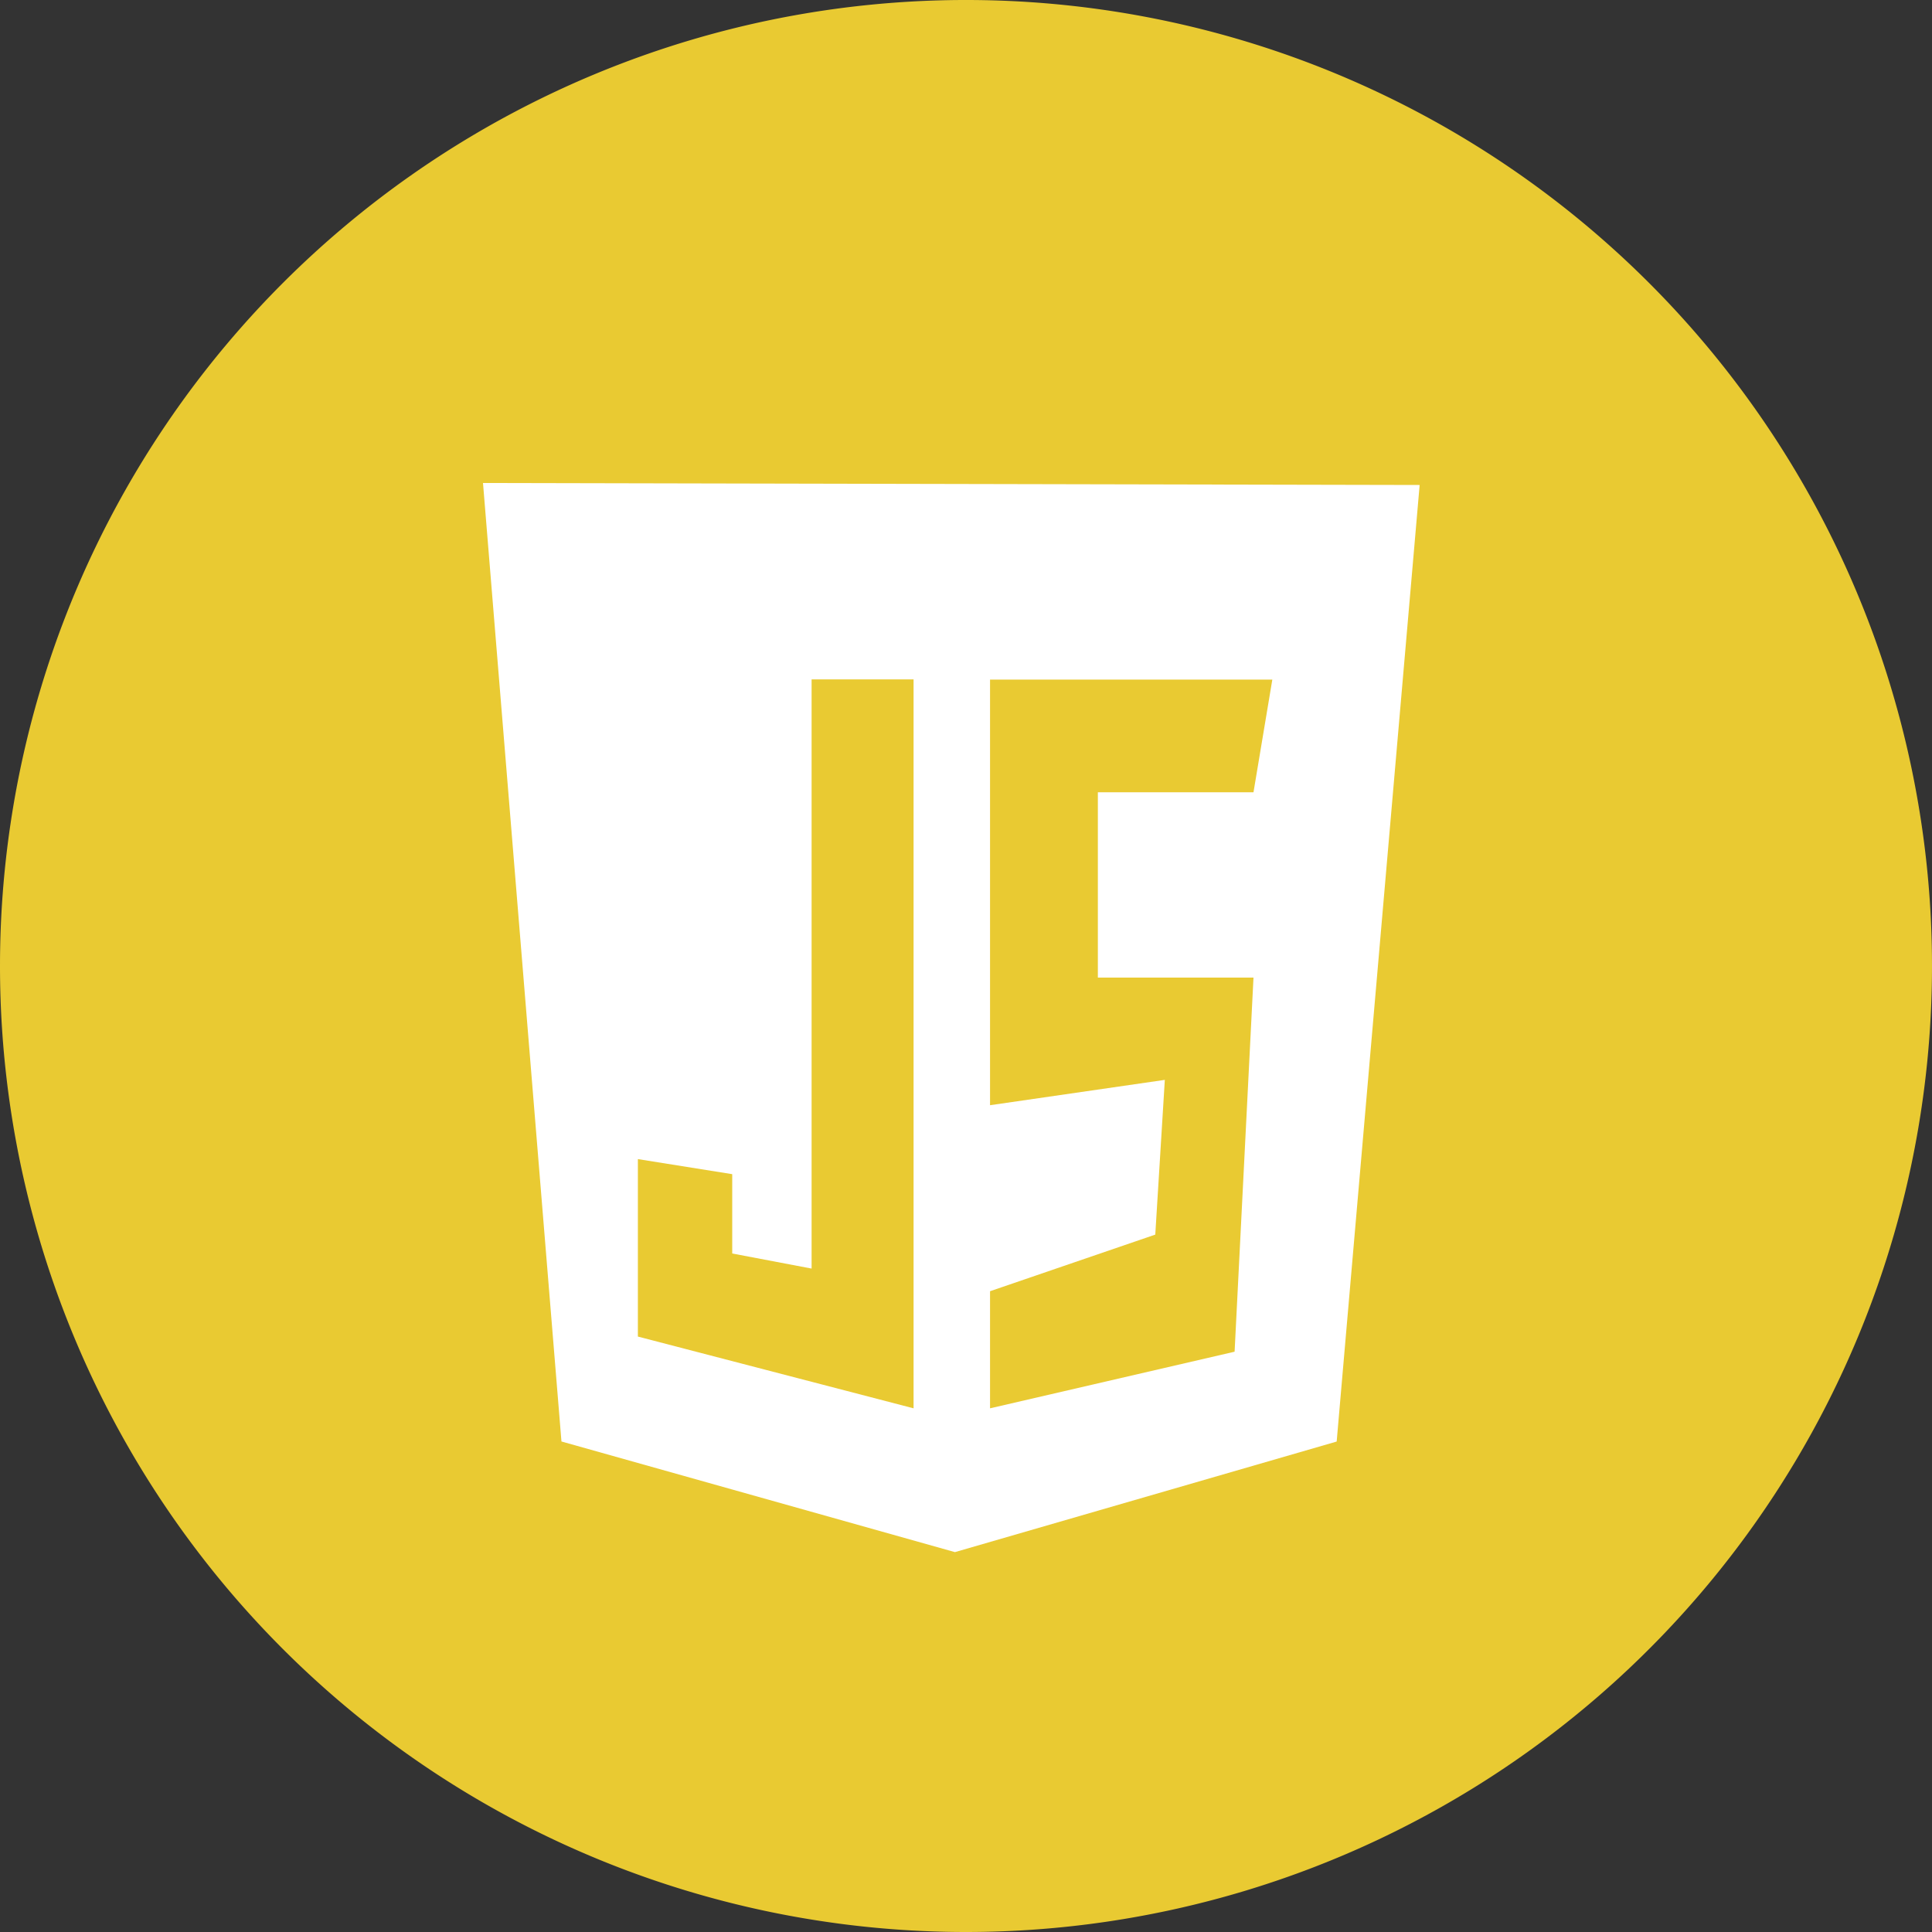
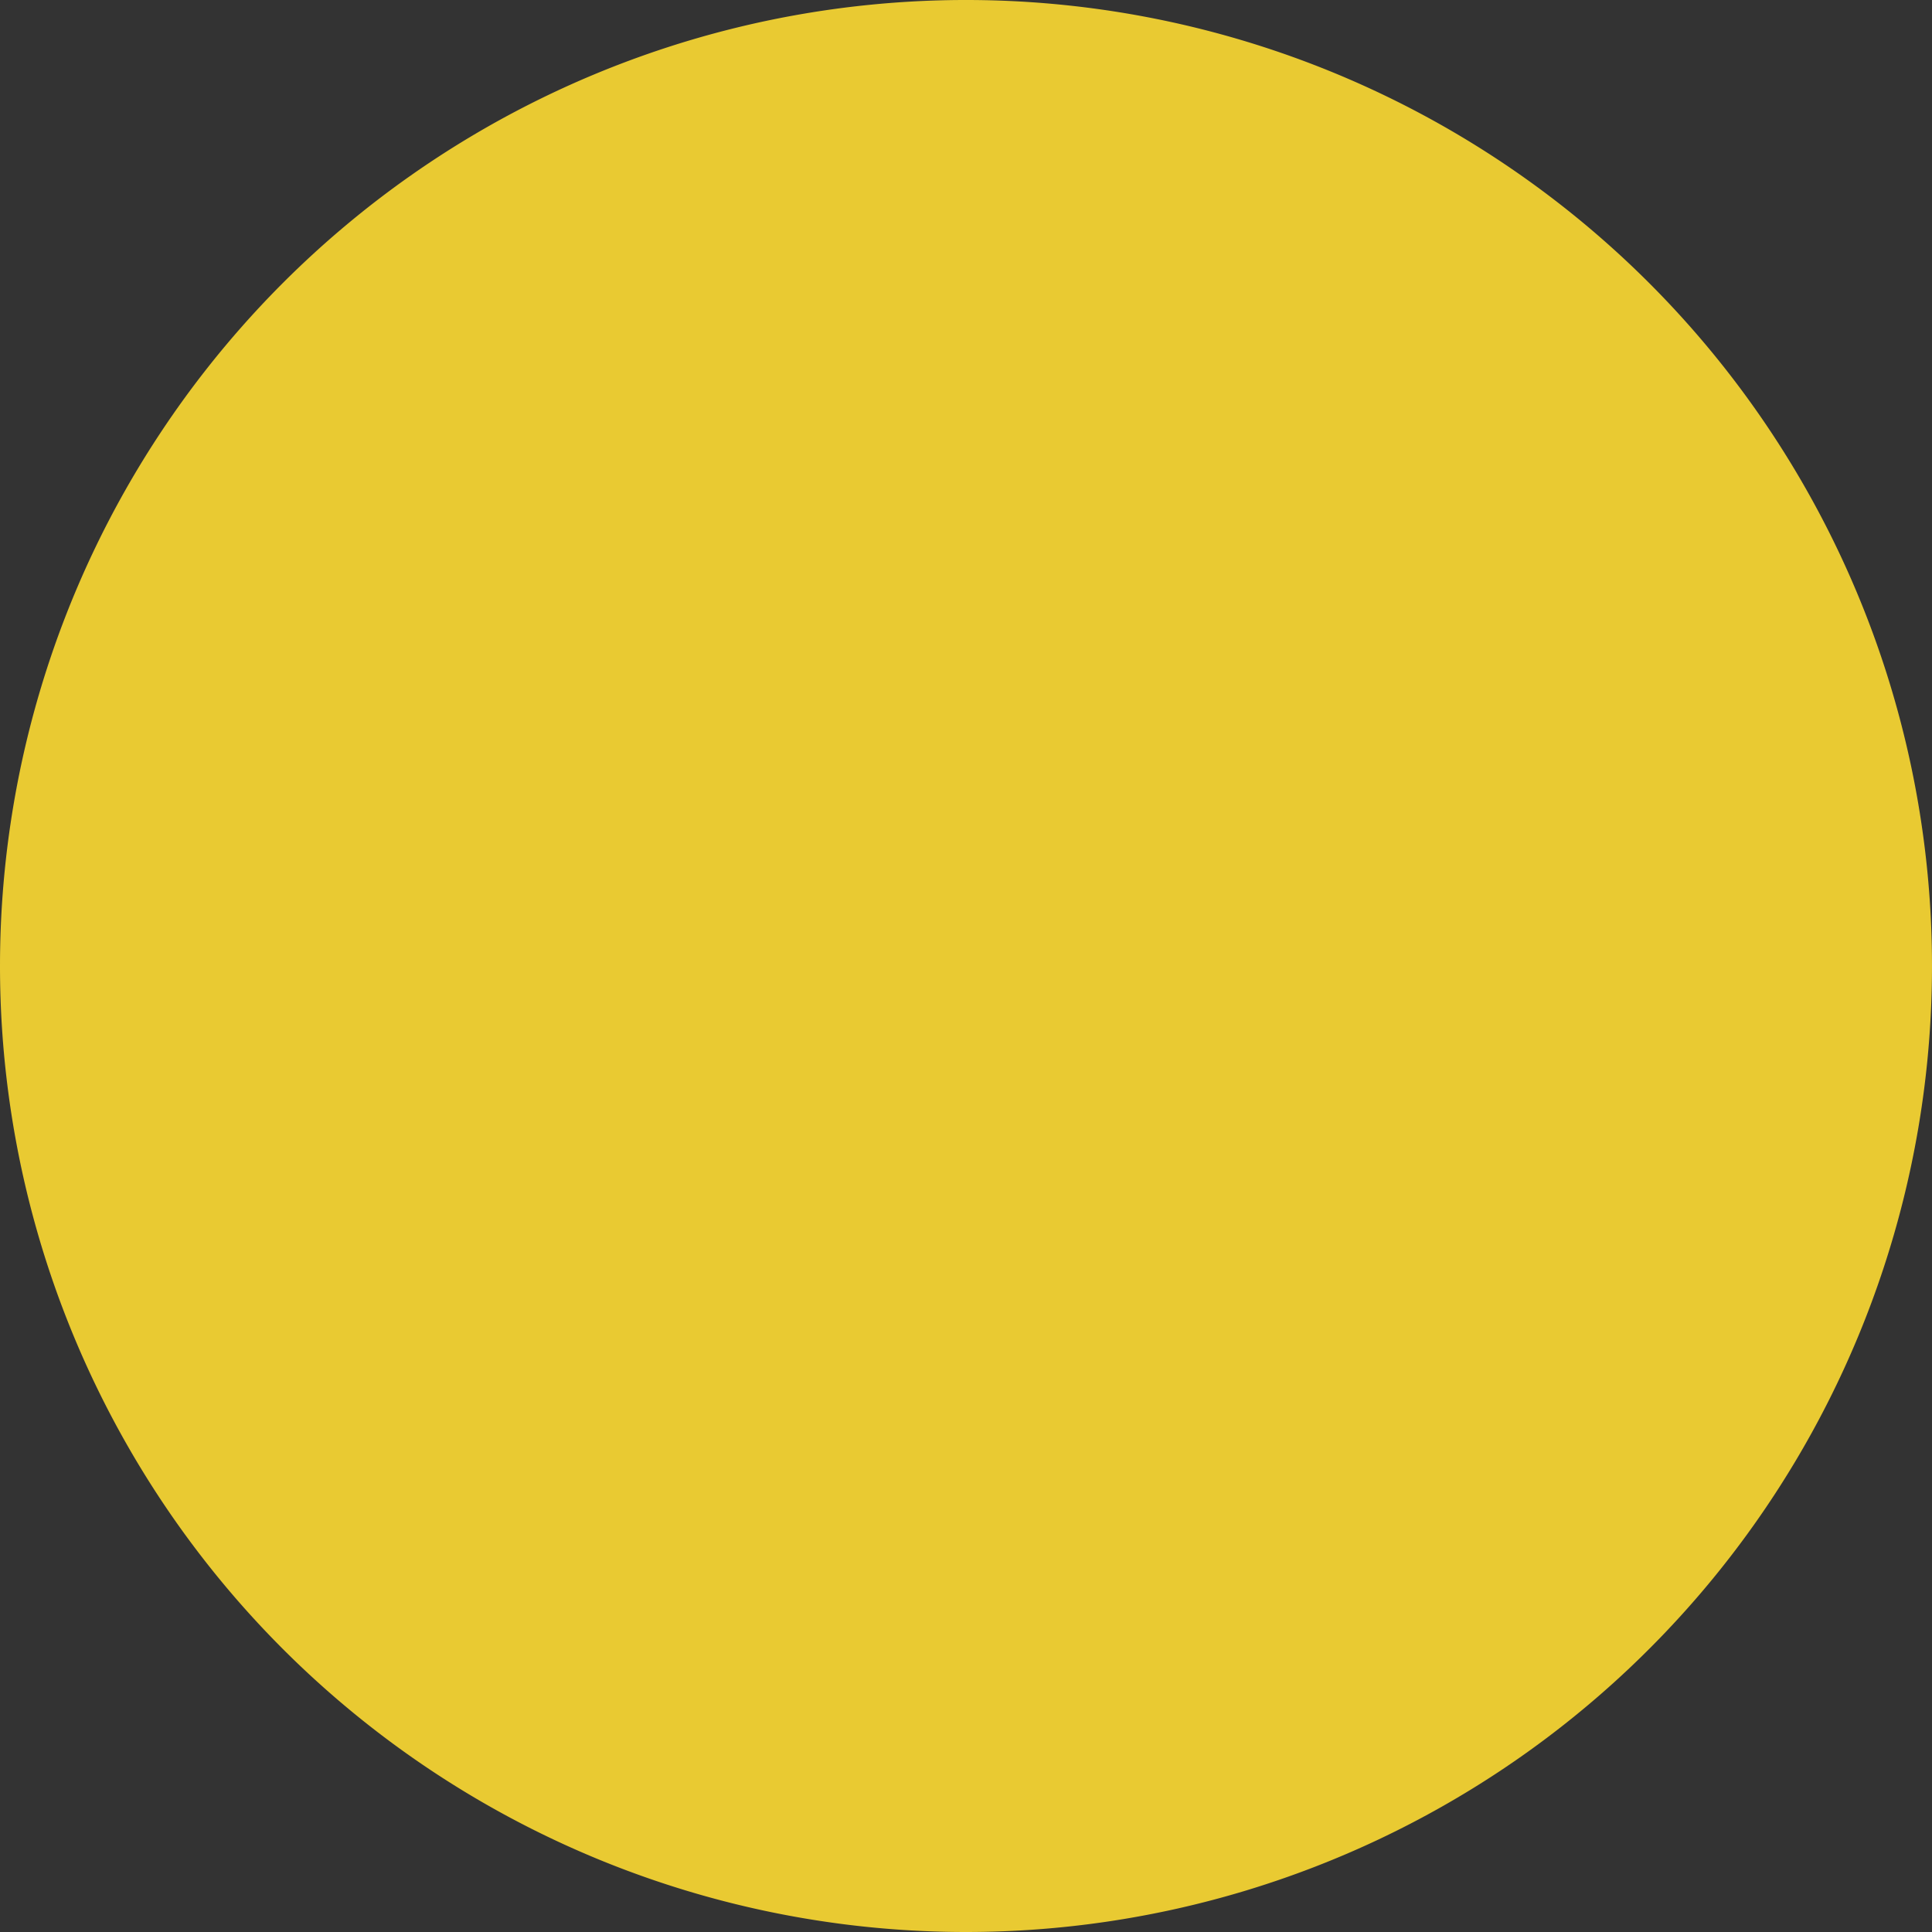
<svg xmlns="http://www.w3.org/2000/svg" width="36" height="36" viewBox="0 0 36 36">
  <rect x="0" y="0" width="36" height="36" fill="#333333" stroke="none" />
  <g id="Group_117891" data-name="Group 117891" transform="translate(-1292 -8031)">
    <path id="Path_48296" data-name="Path 48296" d="M18,36A18,18,0,1,0,0,18,18,18,0,0,0,18,36Z" transform="translate(1292 8031)" fill="#e9ca32" />
    <g id="javascript-1" transform="translate(1301 8040)">
-       <path id="Subtraction_5" data-name="Subtraction 5" d="M2593.792-4519.079h0l-7.33-2.061L2585-4539l17.453.037-1.546,17.824-7.115,2.061Zm-5.906-7.323h0v3.307l5.137,1.337v-13.582h-1.9v10.978l-1.479-.281v-1.478l-1.759-.281Zm9.819-1.479h0l-.178,2.886-3.079,1.055v2.182l4.557-1.055.352-6.971h-2.9v-3.453h2.9l.351-2.1h-5.26v7.931l3.256-.472Z" transform="translate(-2585 4539)" fill="#fff" />
-     </g>
+       </g>
  </g>
</svg>